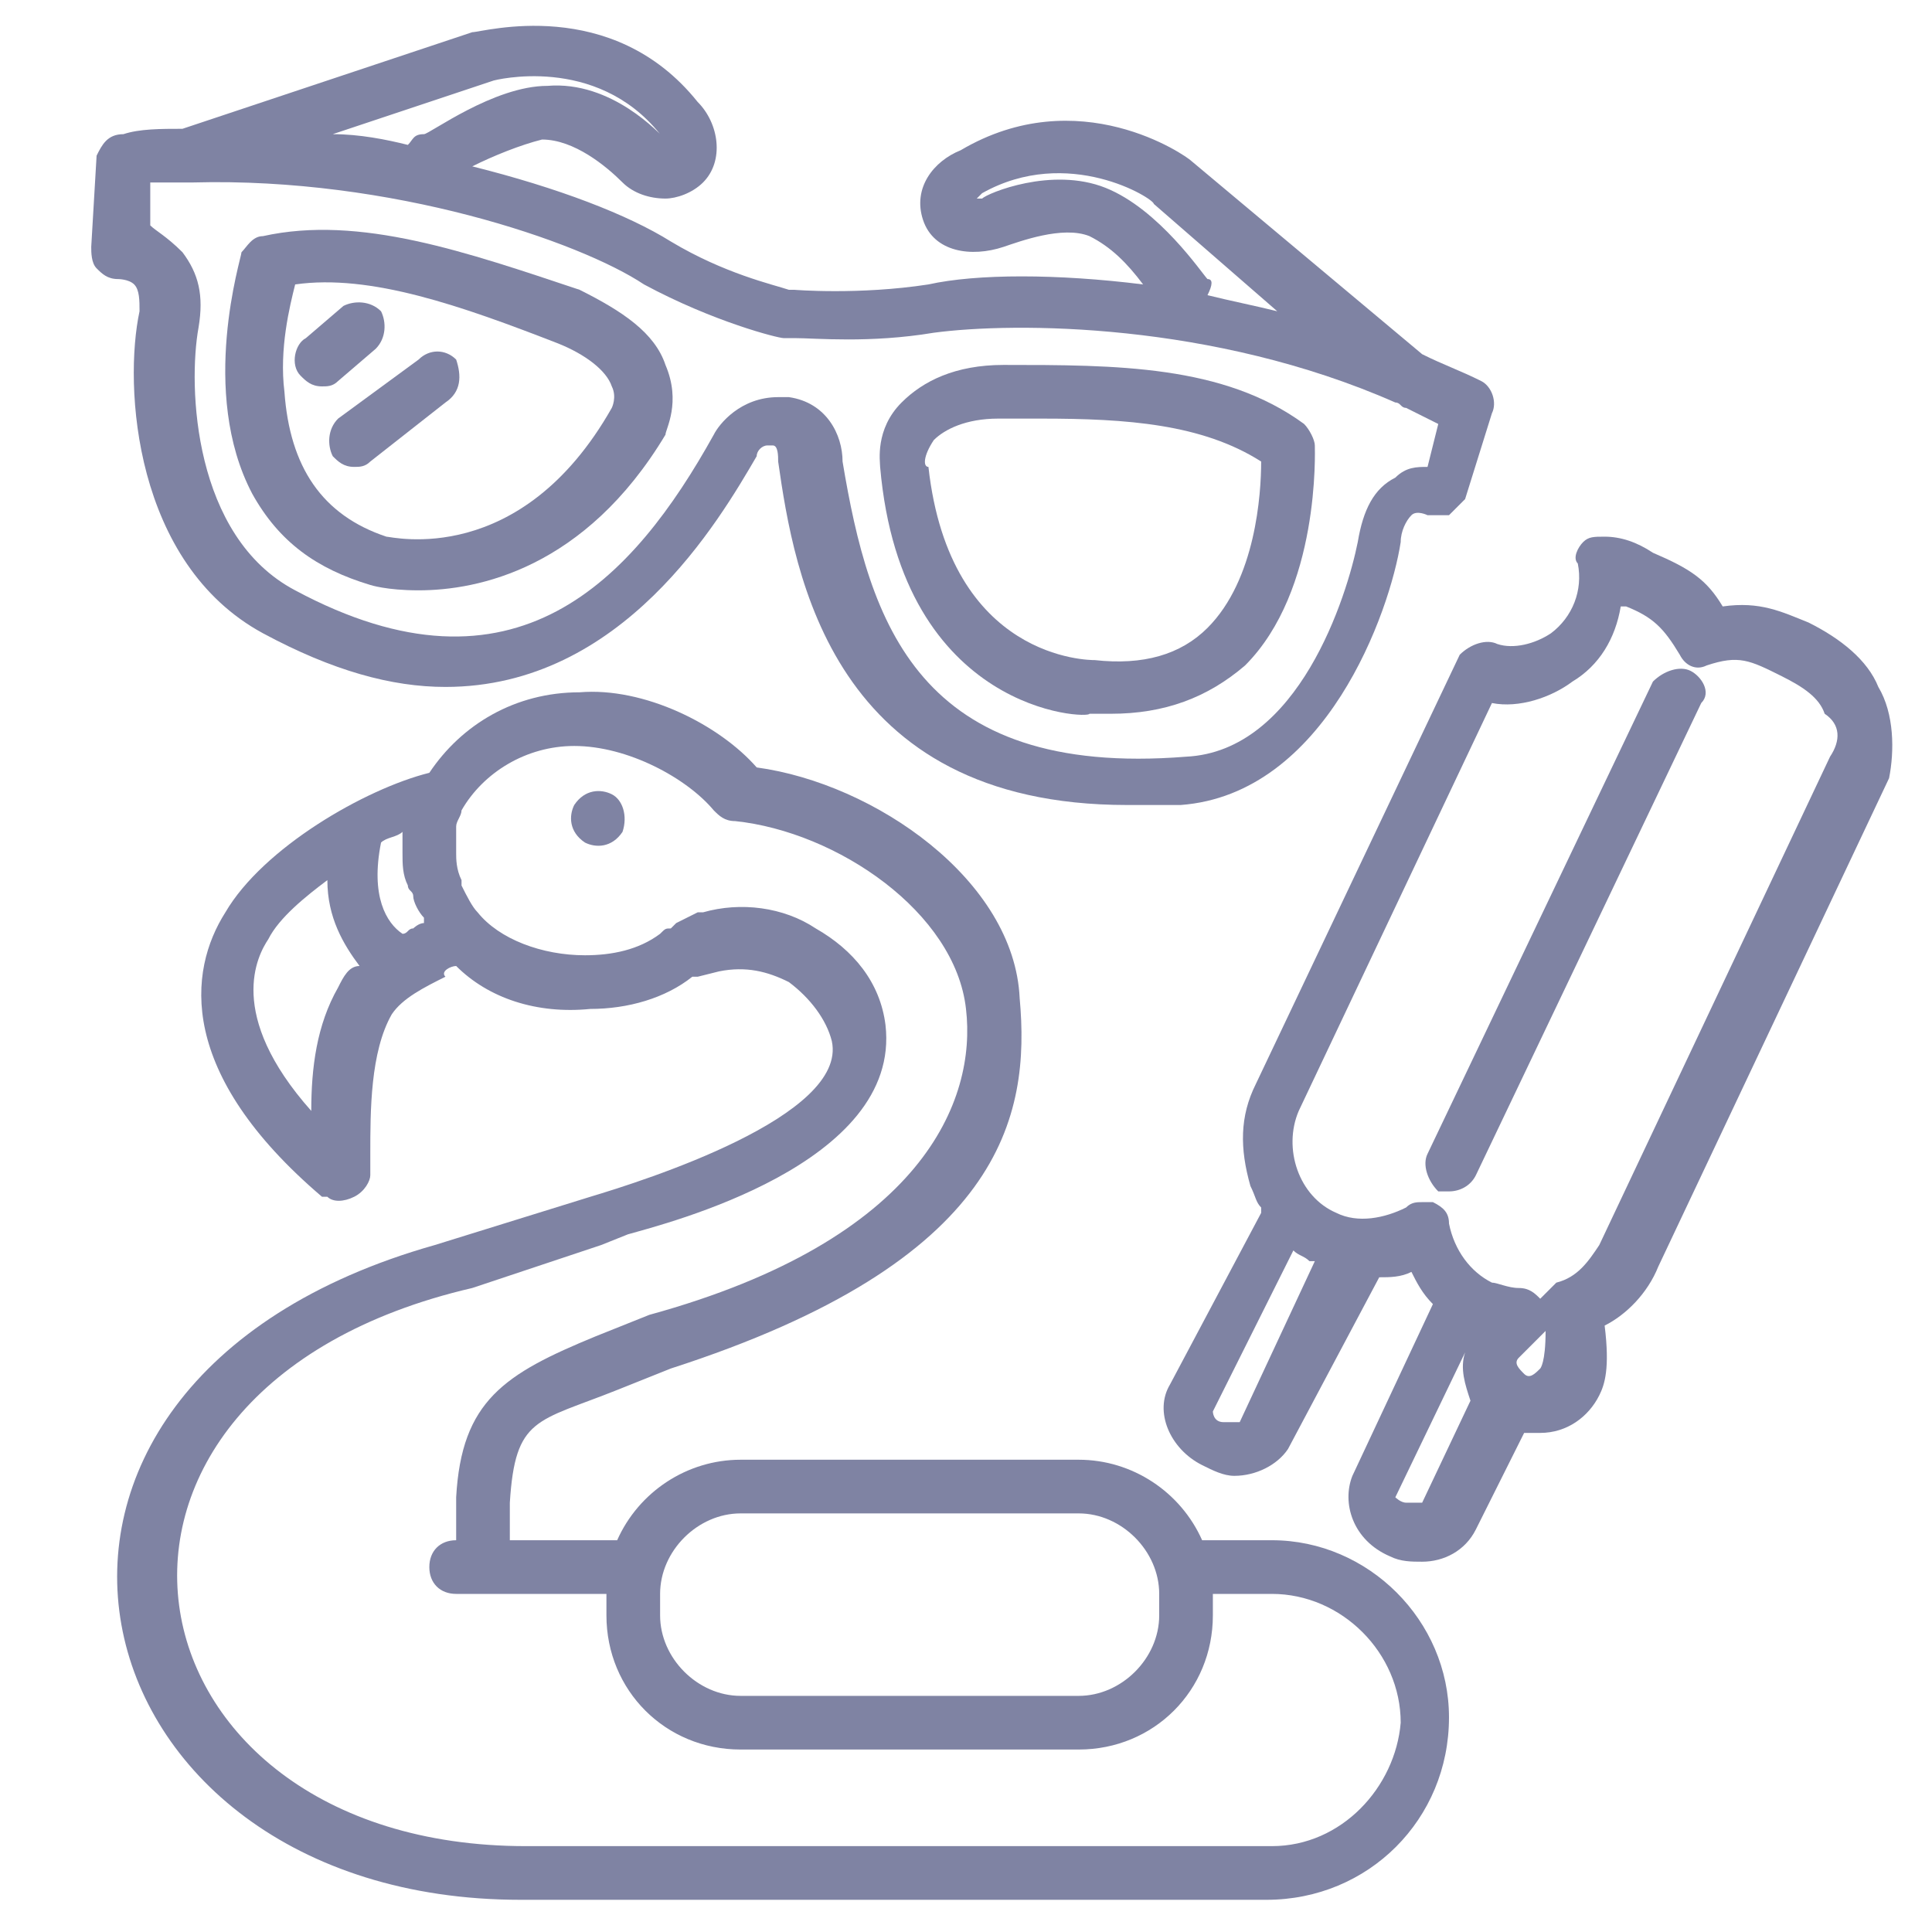
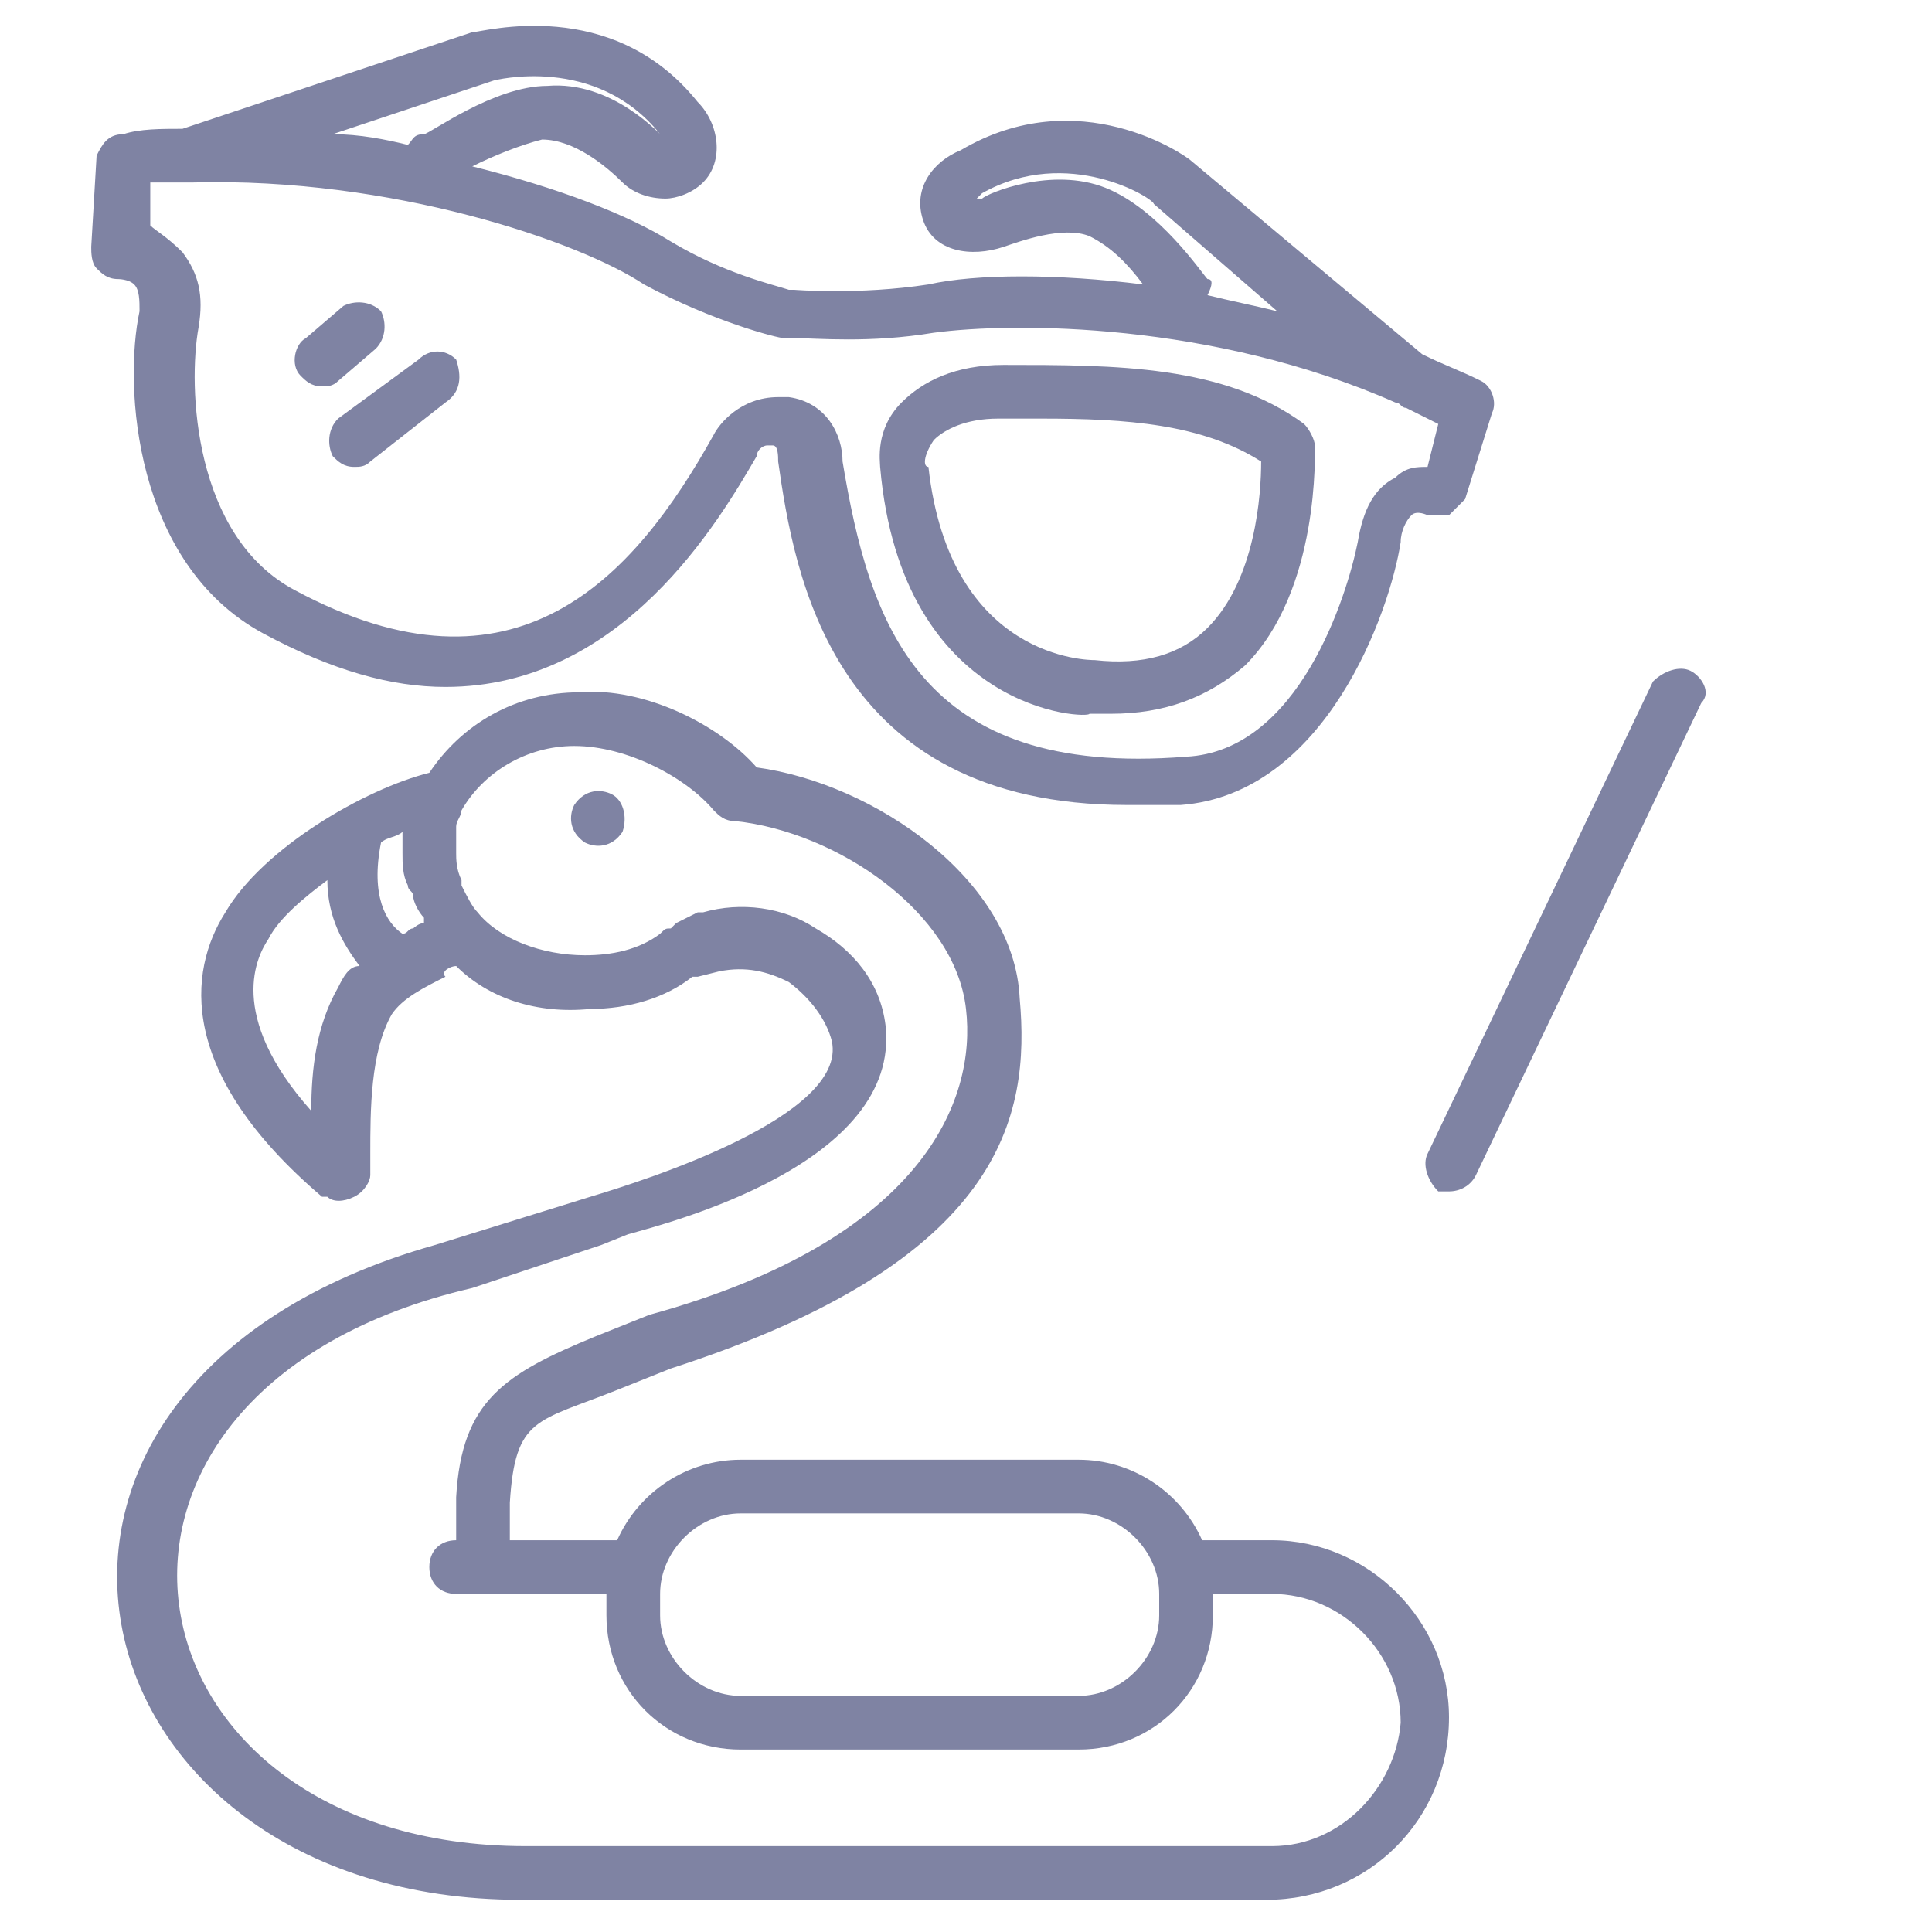
<svg xmlns="http://www.w3.org/2000/svg" version="1.1" id="Layer_1" x="0px" y="0px" viewBox="0 0 36 36" style="enable-background:new 0 0 36 36;" xml:space="preserve">
  <style type="text/css">
	.st0{display:none;}
	.st1{display:inline;opacity:0.2;}
	.st2{fill:none;stroke:#FF00FF;stroke-width:0.113;stroke-miterlimit:10;}
	.st3{fill:none;}
	.st4{fill:#7F83A3;}
</style>
  <g id="Layer_2_00000053547759733089738970000003974787065419862459_">
</g>
  <g id="Layer_3" class="st0">
    <g class="st1">
      <path class="st2" d="M0,0v36h36V0C35.9,0,0,0,0,0z" />
-       <path class="st2" d="M17.9,0C8,0,0,8,0,18c0,9.9,8.1,18,18,18s18-8.1,18-18C35.9,8,27.9,0,17.9,0z" />
-       <line class="st2" x1="0" y1="0" x2="35.9" y2="36" />
      <line class="st2" x1="35.9" y1="0" x2="0" y2="36" />
      <polyline class="st2" points="8.9,19 8.9,36 26.9,36 26.9,0 8.9,0 8.9,19   " />
      <line class="st2" x1="17.9" y1="0" x2="17.9" y2="36" />
      <path class="st2" d="M0,9v18h36V9H0z" />
      <line class="st2" x1="0" y1="18" x2="35.9" y2="18" />
      <path class="st2" d="M5.2,5.3v25.4h25.4V5.3H5.2z" />
      <path class="st2" d="M17.9,5.3C10.9,5.3,5.2,11,5.2,18s5.7,12.7,12.7,12.7c7,0,12.7-5.7,12.7-12.7S25,5.3,17.9,5.3z" />
-       <path class="st2" d="M9,19c0.5,4.5,4.3,8,8.9,8c5,0,9-4,9-9c0-5-4-9-9-9c-5,0-9,4-9,9C8.9,18.3,9,18.7,9,19" />
+       <path class="st2" d="M9,19c5,0,9-4,9-9c0-5-4-9-9-9c-5,0-9,4-9,9C8.9,18.3,9,18.7,9,19" />
      <circle class="st2" cx="17.9" cy="18" r="4.5" />
    </g>
  </g>
  <g id="Layer_1_00000150787845250794840140000016152406254740876704_">
    <rect class="st3" width="36" height="36" />
    <rect class="st3" width="36" height="36" />
    <g>
      <path class="st4" d="M23.7,28.7h-1.2c0,0-0.1,0-0.1,0c-0.4-0.9-1.3-1.5-2.3-1.5h-6.3c-1,0-1.9,0.6-2.3,1.5H9.5v-0.7    c0.1-1.6,0.5-1.5,2-2.1l0.5-0.2l0.5-0.2c6.2-2,6.7-4.7,6.5-6.9c-0.1-2.2-2.7-4-4.9-4.3c-0.7-0.8-2.1-1.5-3.3-1.4    c-1.2,0-2.2,0.6-2.8,1.5c-1.2,0.3-3.1,1.4-3.8,2.6c-0.7,1.1-0.9,3,1.8,5.3c0,0,0,0,0.1,0c0.1,0.1,0.3,0.1,0.5,0    c0.2-0.1,0.3-0.3,0.3-0.4c0-0.1,0-0.2,0-0.4c0-0.8,0-1.9,0.4-2.6c0.2-0.3,0.6-0.5,1-0.7C8.2,18.1,8.4,18,8.5,18    c0.6,0.6,1.5,0.9,2.5,0.8c0.7,0,1.4-0.2,1.9-0.6c0,0,0,0,0,0c0,0,0,0,0.1,0l0.4-0.1c0.5-0.1,0.9,0,1.3,0.2    c0.4,0.3,0.7,0.7,0.8,1.1c0.3,1.4-3.5,2.6-4.5,2.9c0,0,0,0,0,0c0,0,0,0,0,0l-2.9,0.9c-9.2,2.6-6.9,12.2,1.6,12.2h13.9    c1.9,0,3.4-1.5,3.4-3.4C27,30.2,25.5,28.7,23.7,28.7z M6.3,18.4c-0.4,0.7-0.5,1.5-0.5,2.3c-1.6-1.8-1-2.9-0.8-3.2    c0.2-0.4,0.7-0.8,1.1-1.1c0,0.7,0.3,1.2,0.6,1.6C6.5,18,6.4,18.2,6.3,18.4z M7.7,17.3c-0.1,0-0.1,0.1-0.2,0.1    c-0.3-0.2-0.6-0.7-0.4-1.7c0.1-0.1,0.3-0.1,0.4-0.2c0,0.1,0,0.3,0,0.4c0,0,0,0,0,0c0,0.2,0,0.4,0.1,0.6c0,0.1,0.1,0.1,0.1,0.2    c0,0.1,0.1,0.3,0.2,0.4c0,0,0,0,0,0.1C7.8,17.2,7.7,17.3,7.7,17.3z M12.3,29.7c0-0.8,0.7-1.5,1.5-1.5h6.3c0.8,0,1.5,0.7,1.5,1.5    v0.4c0,0.8-0.7,1.5-1.5,1.5h-6.3c-0.8,0-1.5-0.7-1.5-1.5V29.7z M23.7,34.4H9.8c-7.7,0-9.2-8.5-1-10.4l2.4-0.8l0.5-0.2    c0.7-0.2,5.1-1.3,4.8-3.9c-0.1-0.8-0.6-1.4-1.3-1.8c-0.6-0.4-1.4-0.5-2.1-0.3c0,0,0,0-0.1,0l-0.4,0.2c0,0,0,0-0.1,0.1    c-0.1,0-0.1,0-0.2,0.1c-0.4,0.3-0.9,0.4-1.4,0.4c-0.8,0-1.6-0.3-2-0.8c-0.1-0.1-0.2-0.3-0.3-0.5c0,0,0-0.1,0-0.1    c-0.1-0.2-0.1-0.4-0.1-0.5c0-0.1,0-0.3,0-0.4c0,0,0-0.1,0-0.1c0-0.1,0.1-0.2,0.1-0.3c0.4-0.7,1.2-1.2,2.1-1.2c1,0,2.1,0.6,2.6,1.2    c0.1,0.1,0.2,0.2,0.4,0.2c1.9,0.2,4.1,1.7,4.3,3.5c0.2,1.7-0.8,4.3-5.9,5.7l-0.5,0.2c0,0,0,0,0,0l-0.5,0.2c-1.7,0.7-2.5,1.2-2.6,3    c0,0,0,0,0,0v0.8H8.5c-0.3,0-0.5,0.2-0.5,0.5s0.2,0.5,0.5,0.5H9h2.3c0,0,0,0,0,0v0.4c0,1.4,1.1,2.5,2.5,2.5h6.3    c1.4,0,2.5-1.1,2.5-2.5v-0.4c0,0,0,0,0,0h1.1c1.3,0,2.4,1.1,2.4,2.4C26,33.3,25,34.4,23.7,34.4z" />
      <path class="st4" d="M11.4,14.8c-0.2-0.1-0.5-0.1-0.7,0.2c-0.1,0.2-0.1,0.5,0.2,0.7c0.2,0.1,0.5,0.1,0.7-0.2    C11.7,15.2,11.6,14.9,11.4,14.8z" />
-       <path class="st4" d="M6.9,10.9c0,0,0.3,0.1,0.9,0.1c1.1,0,3.1-0.4,4.6-2.9c0-0.1,0.3-0.6,0-1.3c-0.2-0.6-0.8-1-1.6-1.4    C8.7,4.7,6.7,4,4.9,4.4c-0.2,0-0.3,0.2-0.4,0.3c0,0.1-0.8,2.6,0.2,4.5C5.2,10.1,5.9,10.6,6.9,10.9z M5.5,5.3    c1.4-0.2,3.1,0.4,4.9,1.1c0.5,0.2,0.9,0.5,1,0.8c0.1,0.2,0,0.4,0,0.4c0,0,0,0,0,0C9.7,10.6,7.3,10,7.2,10C6,9.6,5.4,8.7,5.3,7.3    C5.2,6.5,5.4,5.7,5.5,5.3z" />
      <path class="st4" d="M2.6,5.8c-0.3,1.4-0.1,4.7,2.3,6c1.3,0.7,2.4,1,3.4,1c3.3,0,5.1-3.1,5.8-4.3c0-0.1,0.1-0.2,0.2-0.2    c0,0,0.1,0,0.1,0c0.1,0,0.1,0.2,0.1,0.3c0.3,2.1,1,6.4,6.5,6.4c0.3,0,0.6,0,1,0c2.7-0.2,3.9-3.6,4.1-4.9c0-0.2,0.1-0.4,0.2-0.5    c0.1-0.1,0.3,0,0.3,0c0.1,0,0.3,0,0.4,0c0.1-0.1,0.2-0.2,0.3-0.3l0.5-1.6c0.1-0.2,0-0.5-0.2-0.6c-0.4-0.2-0.7-0.3-1.1-0.5L22.2,3    c-0.1-0.1-2.1-1.5-4.3-0.2C17.4,3,17,3.5,17.2,4.1c0.2,0.6,0.9,0.7,1.5,0.5c0.3-0.1,1.1-0.4,1.6-0.2c0.4,0.2,0.7,0.5,1,0.9    c-1.6-0.2-3.1-0.2-4,0c-1.3,0.2-2.5,0.1-2.5,0.1c0,0-0.1,0-0.1,0c-0.3-0.1-1.2-0.3-2.2-0.9c-0.8-0.5-2.1-1-3.7-1.4    c0.4-0.2,0.9-0.4,1.3-0.5c0.6,0,1.2,0.5,1.5,0.8c0.2,0.2,0.5,0.3,0.8,0.3c0.2,0,0.5-0.1,0.7-0.3c0.4-0.4,0.3-1.1-0.1-1.5    c-1.6-2-4-1.3-4.2-1.3L3.4,2.4c-0.4,0-0.8,0-1.1,0.1C2,2.5,1.9,2.7,1.8,2.9L1.7,4.6c0,0.1,0,0.3,0.1,0.4c0.1,0.1,0.2,0.2,0.4,0.2    c0,0,0.2,0,0.3,0.1C2.6,5.4,2.6,5.6,2.6,5.8z M22.5,5.2c-0.1-0.1-0.9-1.3-1.9-1.7c-1-0.4-2.2,0.1-2.3,0.2c0,0-0.1,0-0.1,0    c0,0,0,0,0.1-0.1c1.6-0.9,3.2,0.1,3.2,0.2l2.3,2c-0.4-0.1-0.9-0.2-1.3-0.3C22.6,5.3,22.6,5.2,22.5,5.2z M9.2,1.5    c0,0,1.9-0.5,3.1,1c0,0,0,0.1,0.1,0.1c0,0,0,0,0,0c-0.1-0.1-1-1.1-2.2-1c-1,0-2.2,0.9-2.3,0.9C7.7,2.5,7.7,2.6,7.6,2.7    C7.2,2.6,6.7,2.5,6.2,2.5L9.2,1.5z M2.8,3.4c0.2,0,0.3,0,0.5,0c0.1,0,0.2,0,0.3,0l0,0c3.7-0.1,7.2,1.1,8.4,1.9    c1.3,0.7,2.5,1,2.6,1c0.1,0,0.1,0,0.2,0c0.4,0,1.4,0.1,2.6-0.1C18.9,6,22.6,6,26,7.5c0.1,0,0.1,0.1,0.2,0.1    c0.2,0.1,0.4,0.2,0.6,0.3l-0.2,0.8c-0.2,0-0.4,0-0.6,0.2c-0.4,0.2-0.6,0.6-0.7,1.2c-0.2,1-1.1,3.9-3.2,4c-5,0.4-5.9-2.5-6.4-5.5    c0-0.5-0.3-1.1-1-1.2c-0.1,0-0.1,0-0.2,0c-0.7,0-1.1,0.5-1.2,0.7c-1.5,2.7-3.7,5.1-7.8,2.9c-1.9-1-2-3.8-1.8-4.9    c0.1-0.6,0-1-0.3-1.4C3.1,4.4,2.9,4.3,2.8,4.2L2.8,3.4z" />
      <path class="st4" d="M6,7.2c0.1,0,0.2,0,0.3-0.1L7,6.5C7.2,6.3,7.2,6,7.1,5.8C6.9,5.6,6.6,5.6,6.4,5.7L5.7,6.3    C5.5,6.4,5.4,6.8,5.6,7C5.7,7.1,5.8,7.2,6,7.2z" />
      <path class="st4" d="M6.2,8.5c0.1,0.1,0.2,0.2,0.4,0.2c0.1,0,0.2,0,0.3-0.1l1.4-1.1C8.6,7.3,8.6,7,8.5,6.7C8.3,6.5,8,6.5,7.8,6.7    L6.3,7.8C6.1,8,6.1,8.3,6.2,8.5z" />
      <path class="st4" d="M20.3,13.3c0.1,0,0.3,0,0.4,0c1,0,1.8-0.3,2.5-0.9c1.4-1.4,1.3-4,1.3-4.1c0-0.1-0.1-0.3-0.2-0.4    c-1.5-1.1-3.5-1.1-5.6-1.1c-0.9,0-1.5,0.3-1.9,0.7c-0.5,0.5-0.4,1.1-0.4,1.2C16.8,13.3,20.3,13.4,20.3,13.3z M17.4,8.2    c0.2-0.2,0.6-0.4,1.2-0.4c0.3,0,0.5,0,0.8,0c1.6,0,3,0.1,4.1,0.8c0,0.6-0.1,2.2-1,3.1c-0.5,0.5-1.2,0.7-2.1,0.6    c-0.1,0-2.7,0-3.1-3.6C17.2,8.7,17.2,8.5,17.4,8.2z" />
      <path class="st4" d="M31.5,12.5c-0.2-0.1-0.5,0-0.7,0.2l-4.2,8.8c-0.1,0.2,0,0.5,0.2,0.7c0.1,0,0.1,0,0.2,0c0.2,0,0.4-0.1,0.5-0.3    l4.2-8.8C31.9,12.9,31.7,12.6,31.5,12.5z" />
-       <path class="st4" d="M35,12.8c-0.2-0.5-0.7-0.9-1.3-1.2c-0.5-0.2-0.9-0.4-1.6-0.3c-0.3-0.5-0.6-0.7-1.3-1    c-0.3-0.2-0.6-0.3-0.9-0.3c-0.2,0-0.3,0-0.4,0.1c-0.1,0.1-0.2,0.3-0.1,0.4c0.1,0.5-0.1,1-0.5,1.3c-0.3,0.2-0.7,0.3-1,0.2    c-0.2-0.1-0.5,0-0.7,0.2l-3.8,8c-0.3,0.6-0.3,1.2-0.1,1.9c0.1,0.2,0.1,0.3,0.2,0.4c0,0,0,0,0,0.1l-1.7,3.2c-0.3,0.5,0,1.2,0.6,1.5    c0.2,0.1,0.4,0.2,0.6,0.2c0.4,0,0.8-0.2,1-0.5l1.7-3.2c0,0,0,0,0,0c0.2,0,0.4,0,0.6-0.1c0.1,0.2,0.2,0.4,0.4,0.6l-1.5,3.2    c-0.2,0.5,0,1.2,0.7,1.5c0.2,0.1,0.4,0.1,0.6,0.1c0.4,0,0.8-0.2,1-0.6l0.9-1.8c0.1,0,0.2,0,0.3,0c0.5,0,0.9-0.3,1.1-0.7    c0.1-0.2,0.2-0.5,0.1-1.3c0.4-0.2,0.8-0.6,1-1.1l4.3-9.1C35.3,14,35.3,13.3,35,12.8z M23.1,26.5c0,0-0.1,0-0.3,0s-0.2-0.2-0.2-0.2    l1.5-3c0.1,0.1,0.2,0.1,0.3,0.2c0,0,0.1,0,0.1,0L23.1,26.5z M26.5,28c0,0-0.1,0-0.3,0C26.1,28,26,27.9,26,27.9l1.3-2.7    c-0.1,0.3,0,0.6,0.1,0.9L26.5,28z M28.7,25.5c-0.1,0.1-0.2,0.2-0.3,0.1c-0.1-0.1-0.2-0.2-0.1-0.3c0,0,0.1-0.1,0.4-0.4    c0,0,0,0,0.1-0.1C28.8,25.4,28.7,25.5,28.7,25.5z M34.1,14.1l-4.3,9.1c-0.2,0.3-0.4,0.6-0.8,0.7c-0.1,0.1-0.2,0.2-0.3,0.3    c-0.1-0.1-0.2-0.2-0.4-0.2c-0.2,0-0.4-0.1-0.5-0.1c-0.4-0.2-0.7-0.6-0.8-1.1c0-0.2-0.1-0.3-0.3-0.4c-0.1,0-0.1,0-0.2,0    c-0.1,0-0.2,0-0.3,0.1c-0.4,0.2-0.9,0.3-1.3,0.1c-0.7-0.3-1-1.2-0.7-1.9l3.6-7.6c0.5,0.1,1.1-0.1,1.5-0.4c0.5-0.3,0.8-0.8,0.9-1.4    c0,0,0.1,0,0.1,0c0.5,0.2,0.7,0.4,1,0.9c0.1,0.2,0.3,0.3,0.5,0.2c0.6-0.2,0.8-0.1,1.4,0.2c0.4,0.2,0.7,0.4,0.8,0.7    C34.3,13.5,34.3,13.8,34.1,14.1z" />
    </g>
  </g>
</svg>